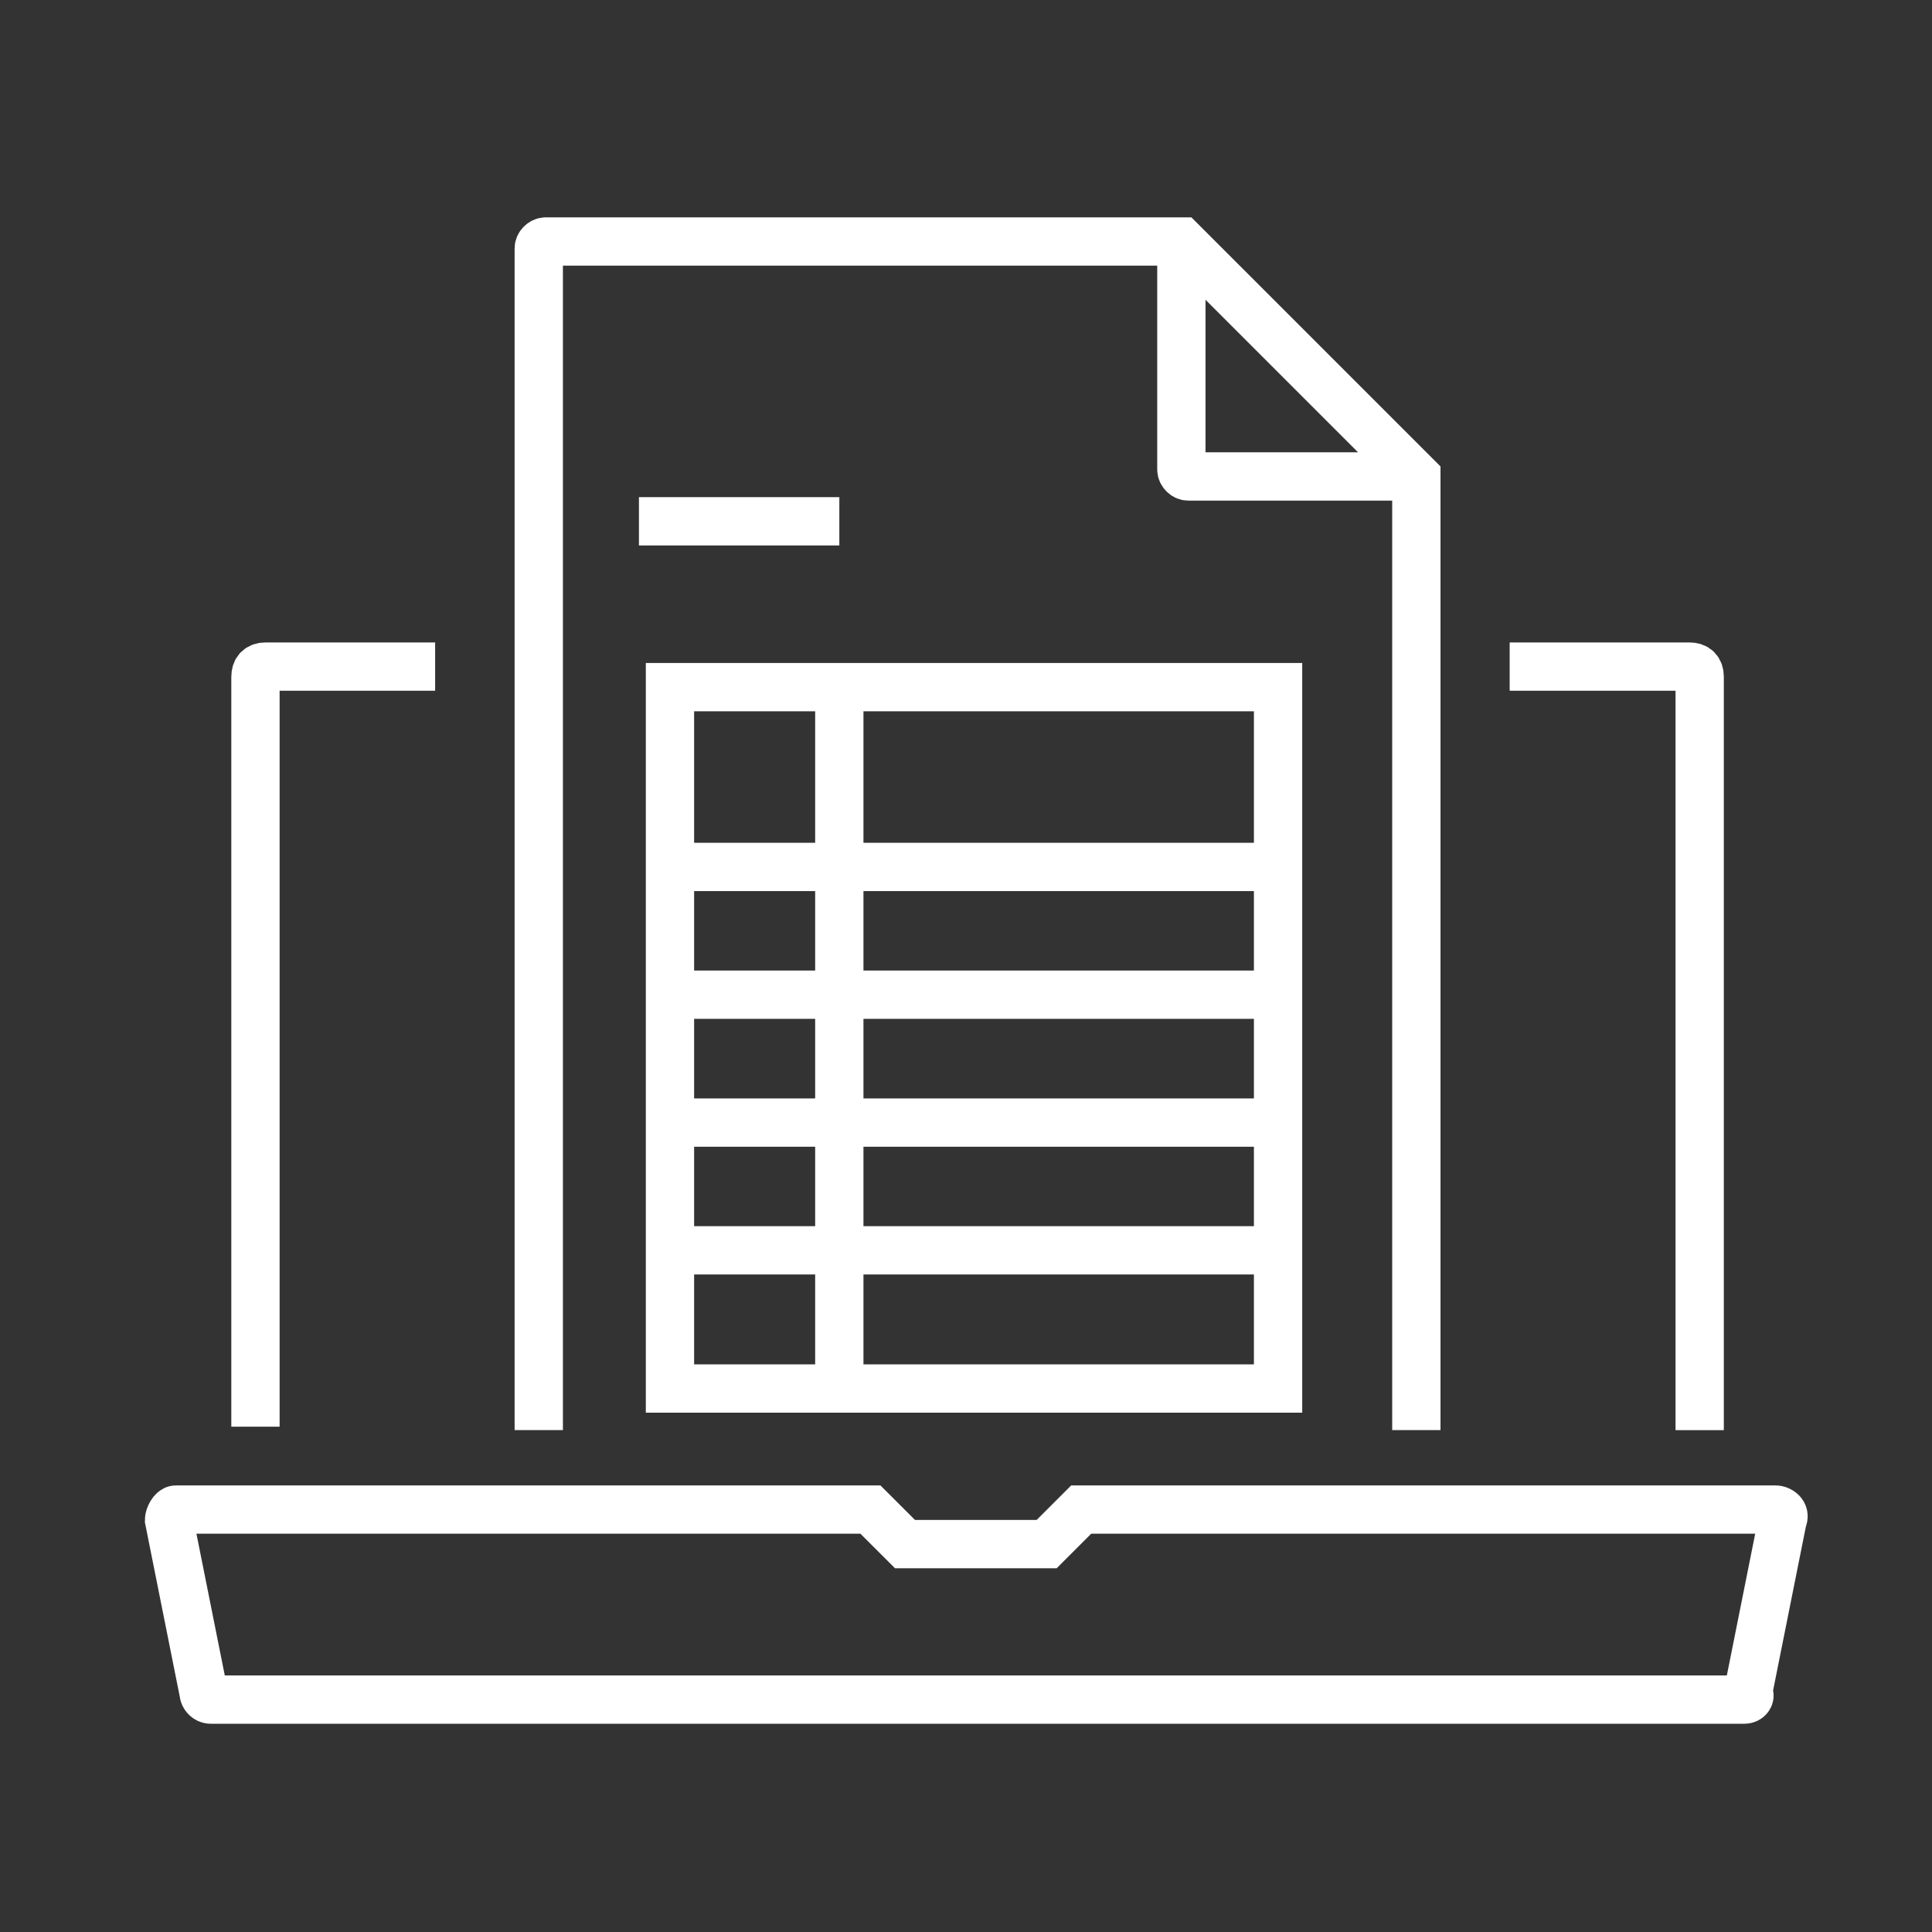
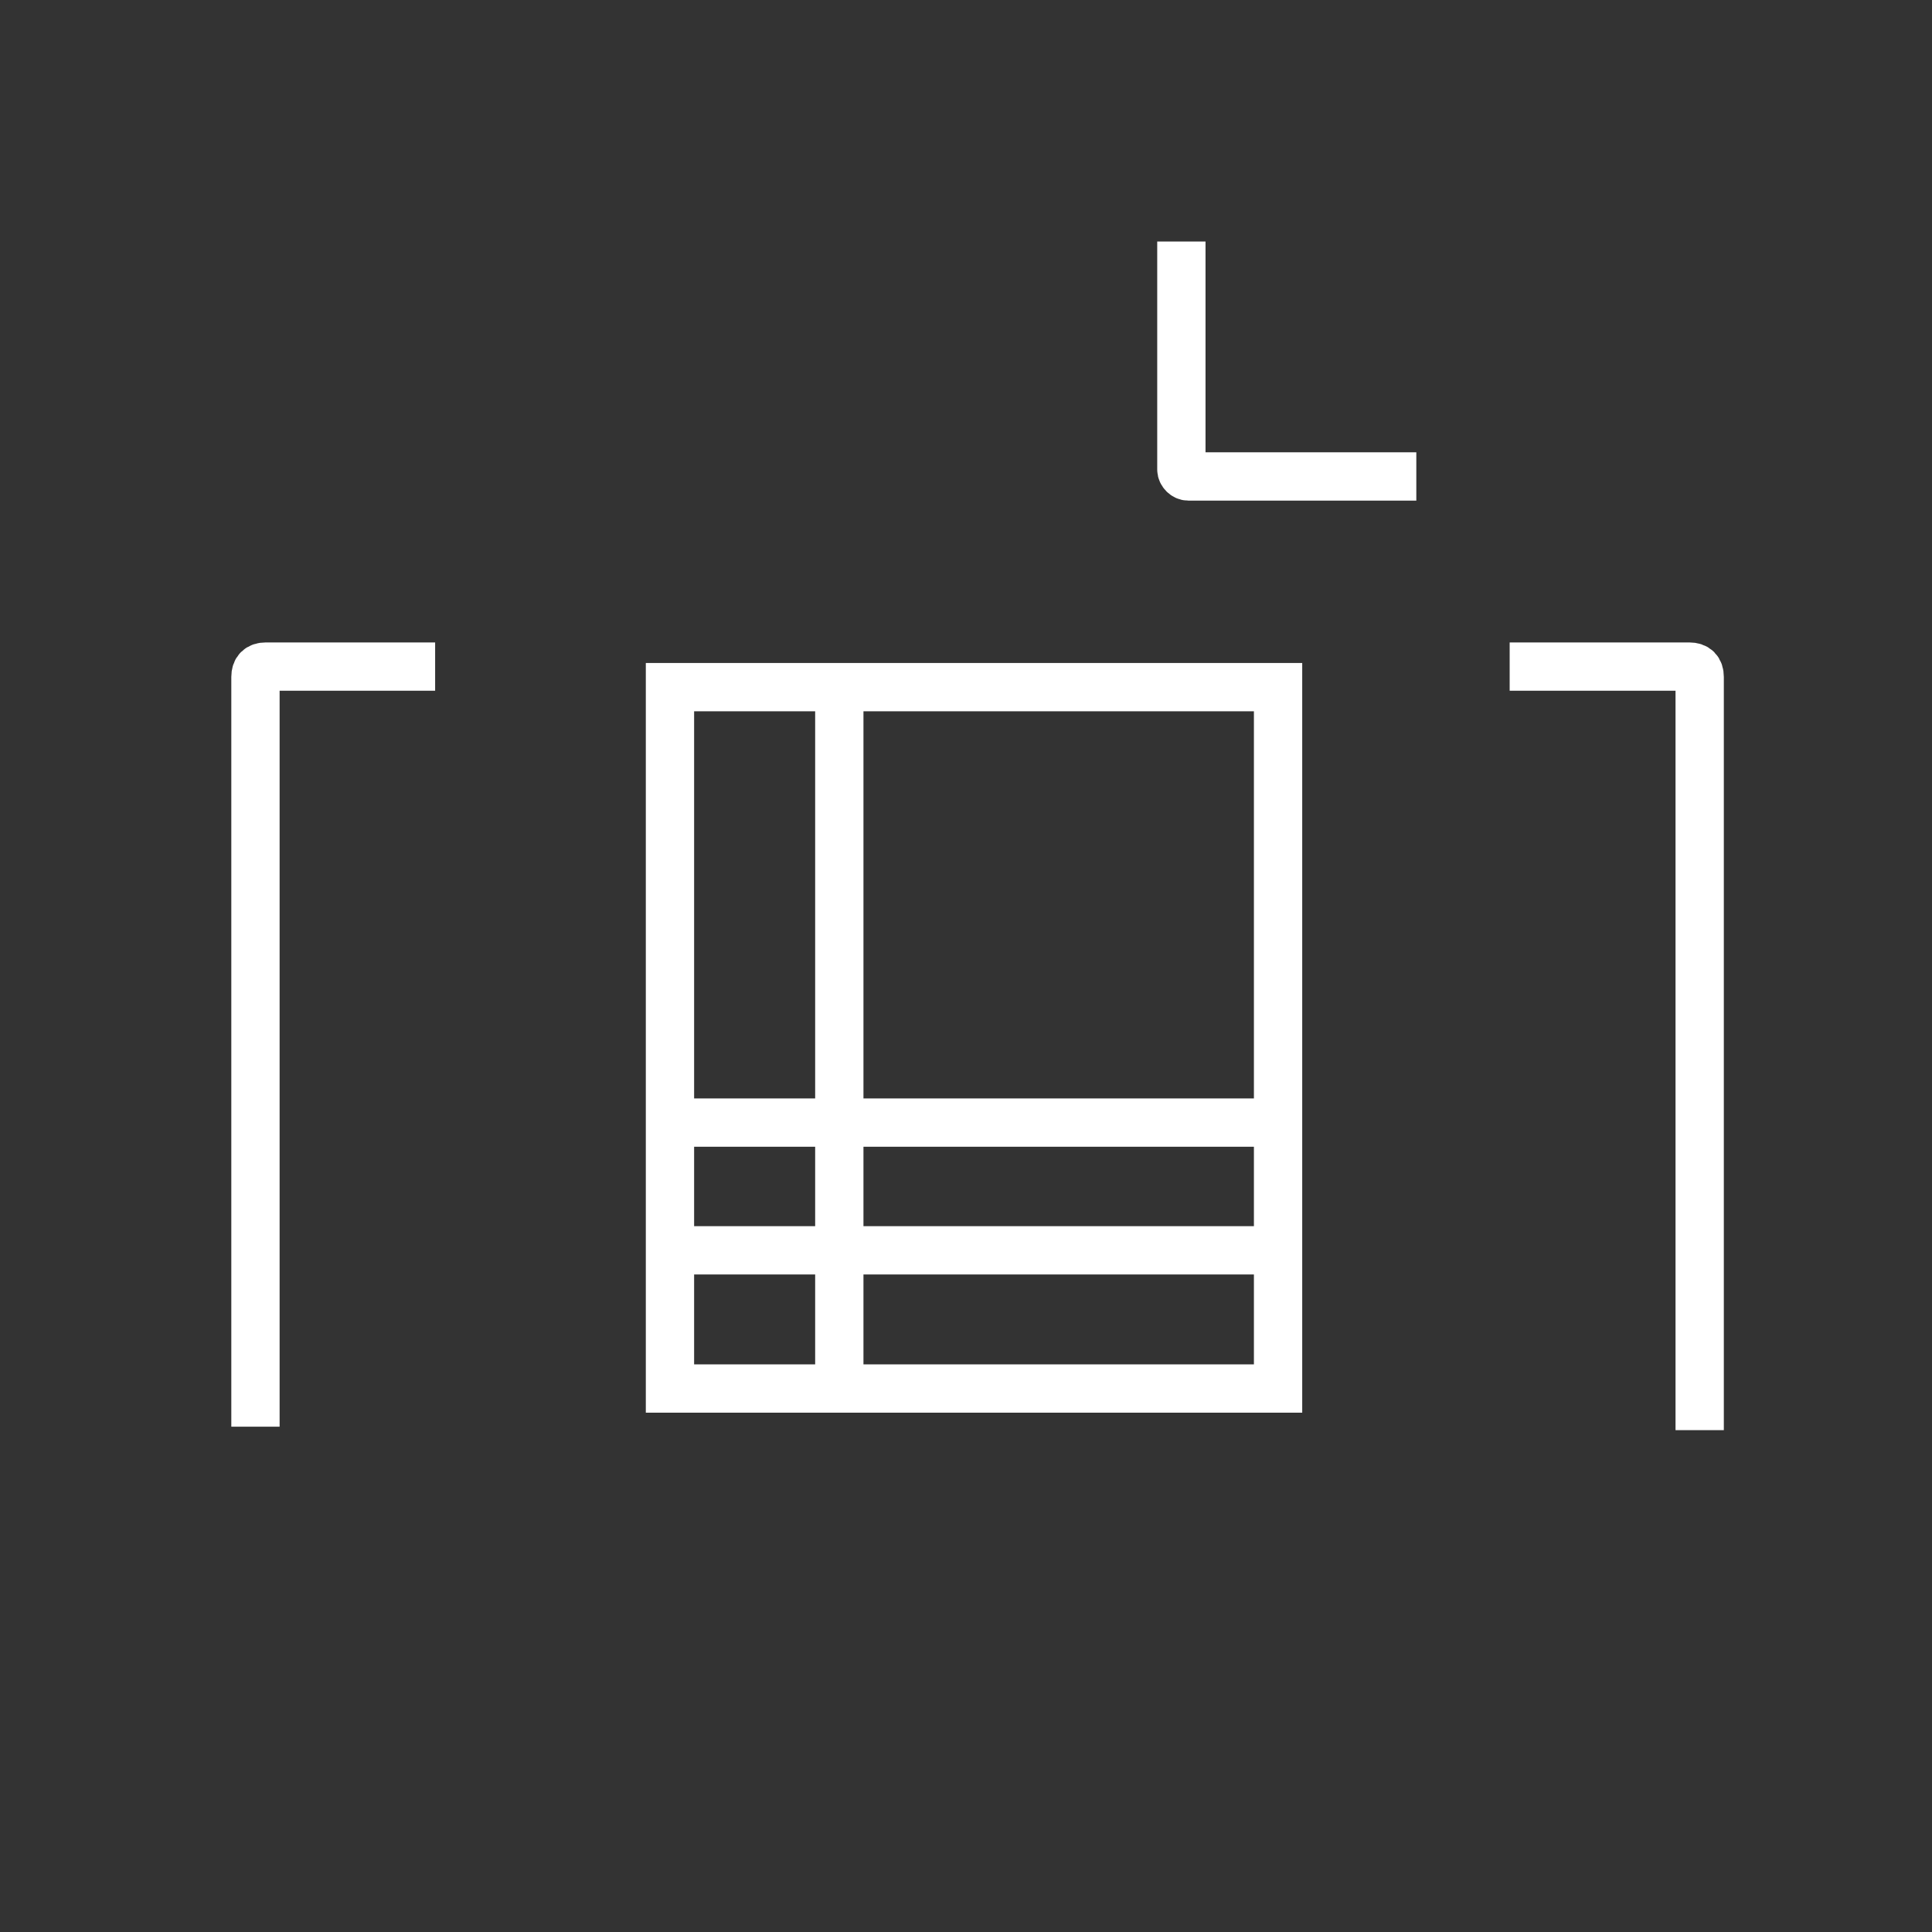
<svg xmlns="http://www.w3.org/2000/svg" width="80" height="80" viewBox="0 0 80 80" fill="none">
  <rect x="0" y="0" width="80" height="80" fill="#333333" stroke="none" />
-   <path d="M72.239 70.377H8.717C8.574 70.377 8.431 70.234 8.431 70.091L7 62.937C7 62.794 7.143 62.508 7.286 62.508H36.043L37.474 63.938H43.34L44.77 62.508H73.527C73.67 62.508 73.956 62.651 73.813 62.937L72.382 70.091C72.525 70.234 72.382 70.377 72.239 70.377Z" stroke="white" stroke-width="2" stroke-miterlimit="10" />
  <path d="M18.018 27.602H11.007C10.721 27.602 10.578 27.745 10.578 28.031V59.077" stroke="white" stroke-width="2" stroke-miterlimit="10" />
  <path d="M70.38 59.22V28.031C70.38 27.745 70.237 27.602 69.951 27.602H62.512" stroke="white" stroke-width="2" stroke-miterlimit="10" />
-   <path d="M58.648 59.216V19.729L48.919 10H22.595C22.452 10 22.309 10.143 22.309 10.286V59.216" stroke="white" stroke-width="2" stroke-miterlimit="10" />
  <path d="M48.918 10V19.442C48.918 19.586 49.061 19.729 49.204 19.729H58.647" stroke="white" stroke-width="2" stroke-miterlimit="10" />
  <path d="M52.922 28.453H27.742V57.496H52.922V28.453Z" stroke="white" stroke-width="2" stroke-miterlimit="10" />
-   <path d="M27.742 35.898H52.922" stroke="white" stroke-width="2" stroke-miterlimit="10" />
-   <path d="M27.887 41.188H53.067" stroke="white" stroke-width="2" stroke-miterlimit="10" />
  <path d="M28.031 46.484H53.211" stroke="white" stroke-width="2" stroke-miterlimit="10" />
  <path d="M28.031 51.773H53.211" stroke="white" stroke-width="2" stroke-miterlimit="10" />
  <path d="M34.754 57.495V27.594" stroke="white" stroke-width="2" stroke-miterlimit="10" />
-   <path d="M26.457 21.586H34.755" stroke="white" stroke-width="2" stroke-miterlimit="10" />
</svg>